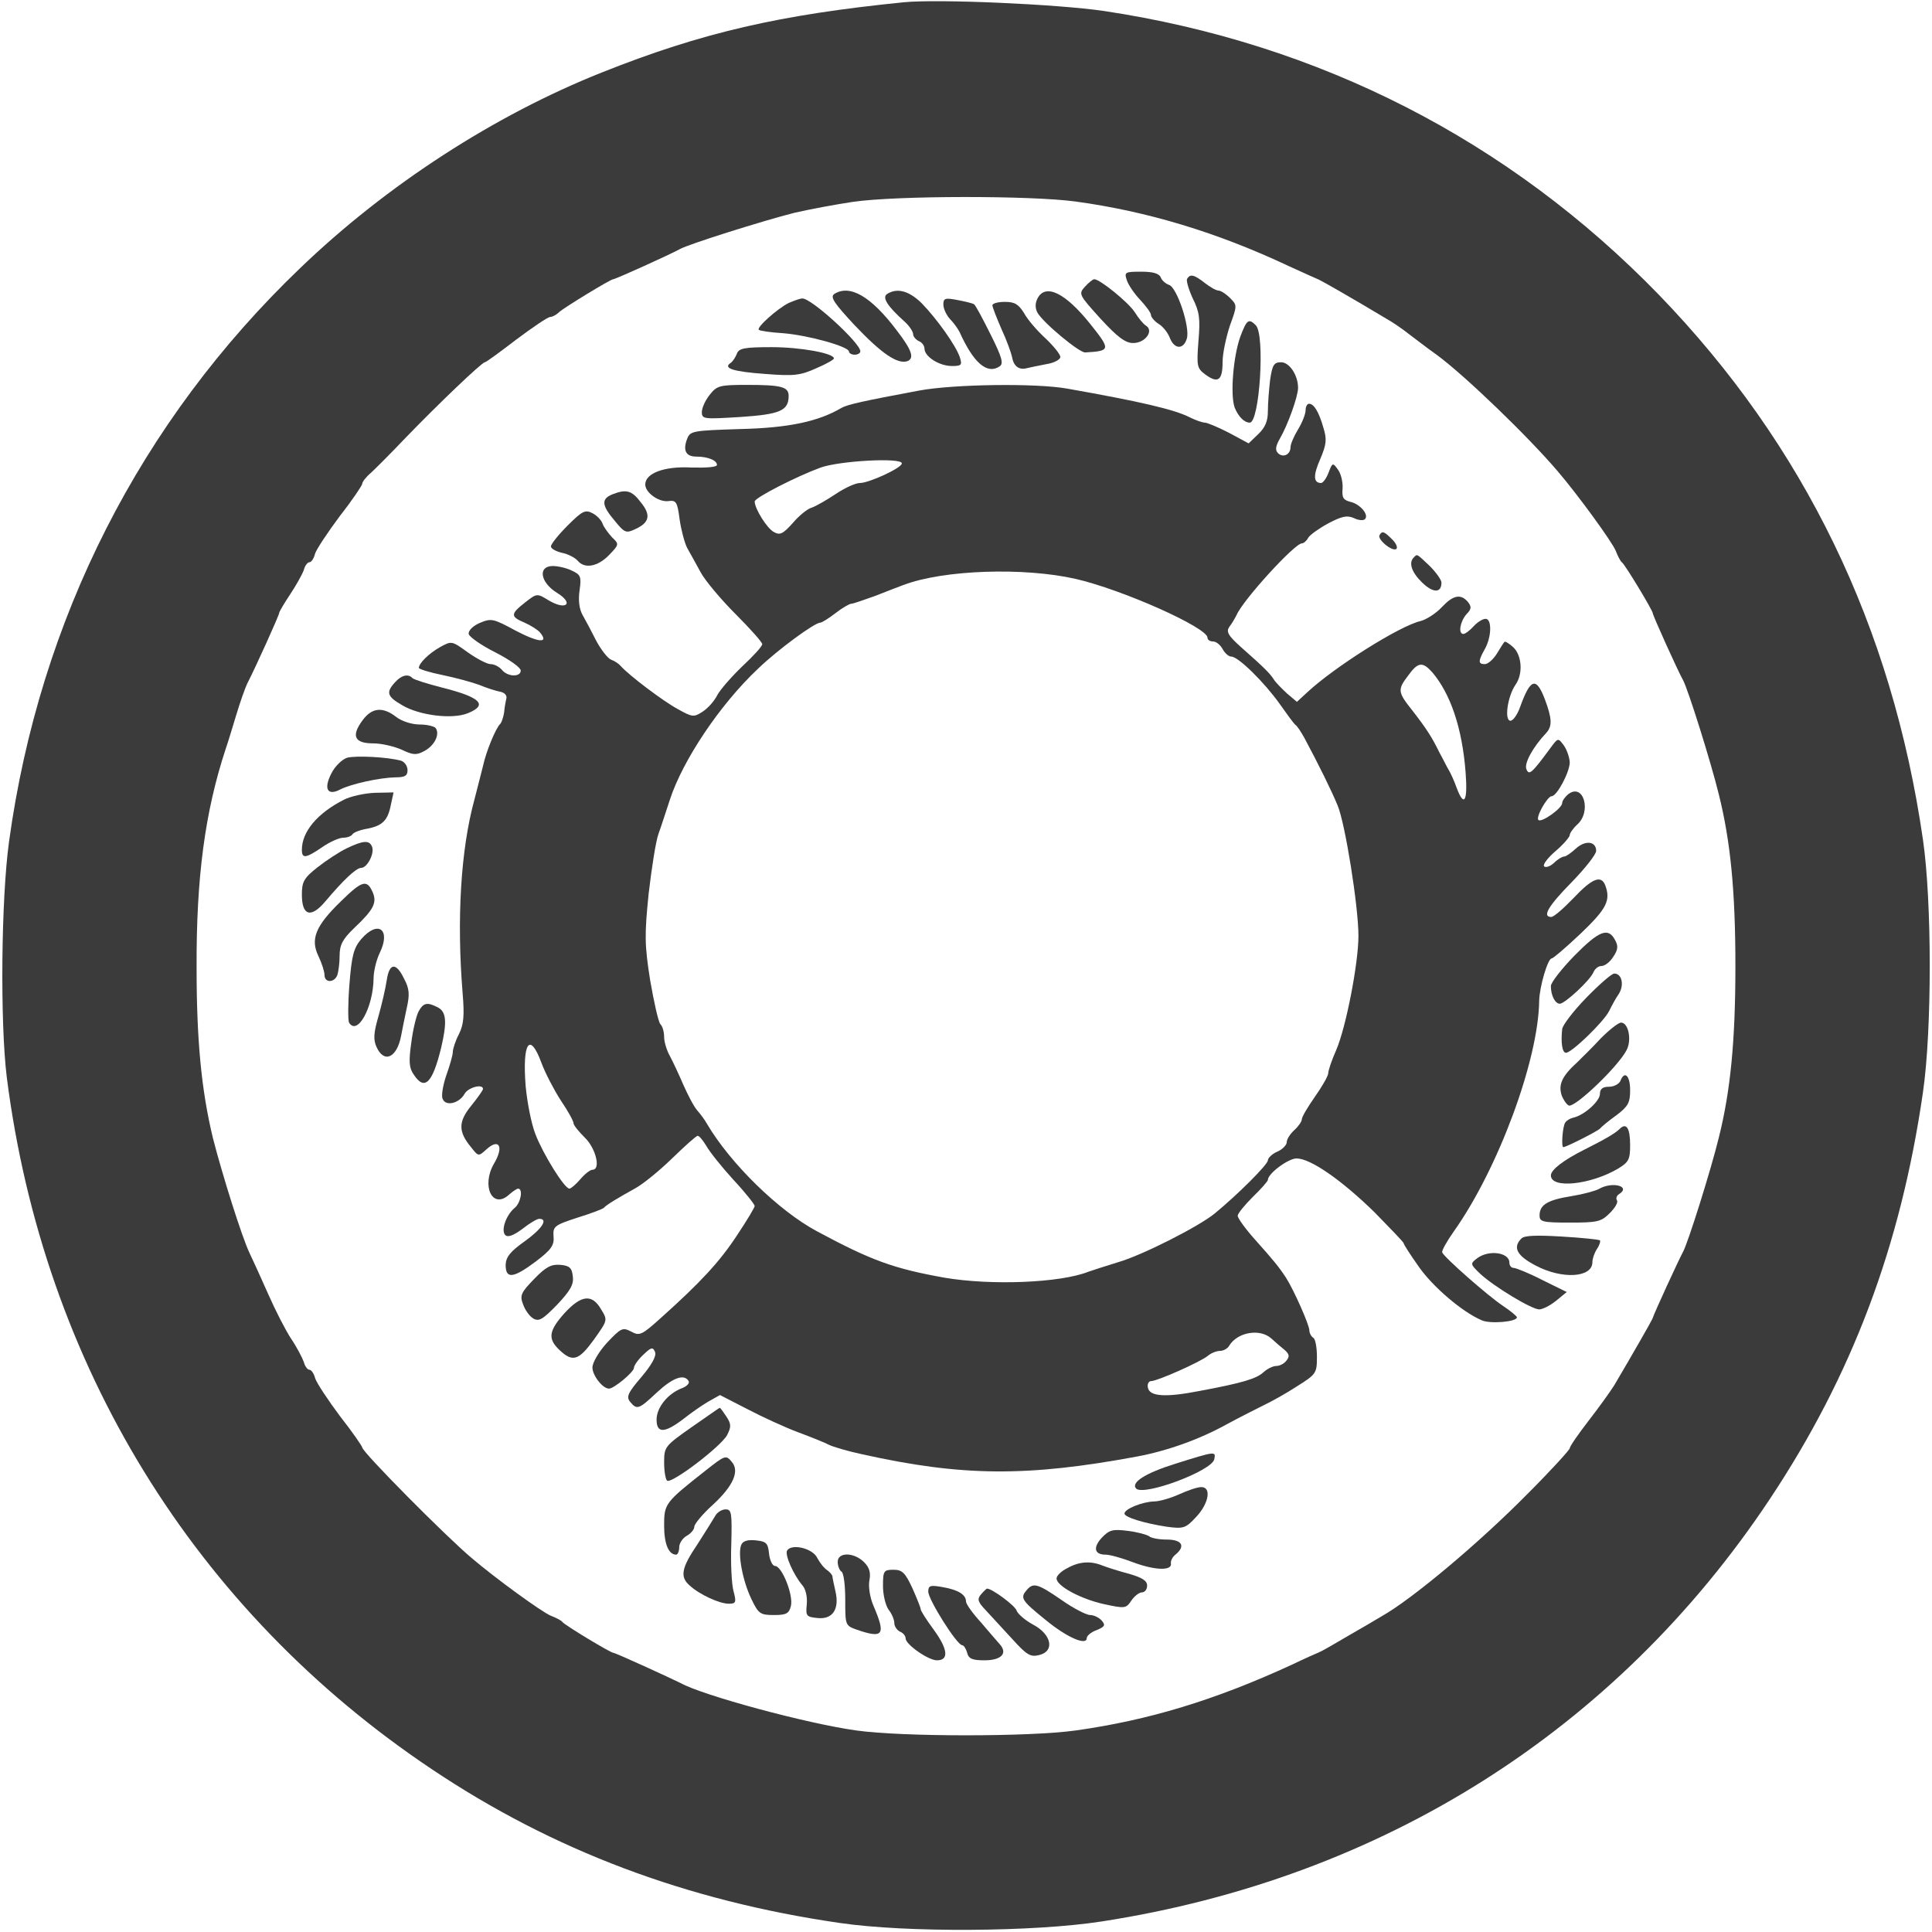
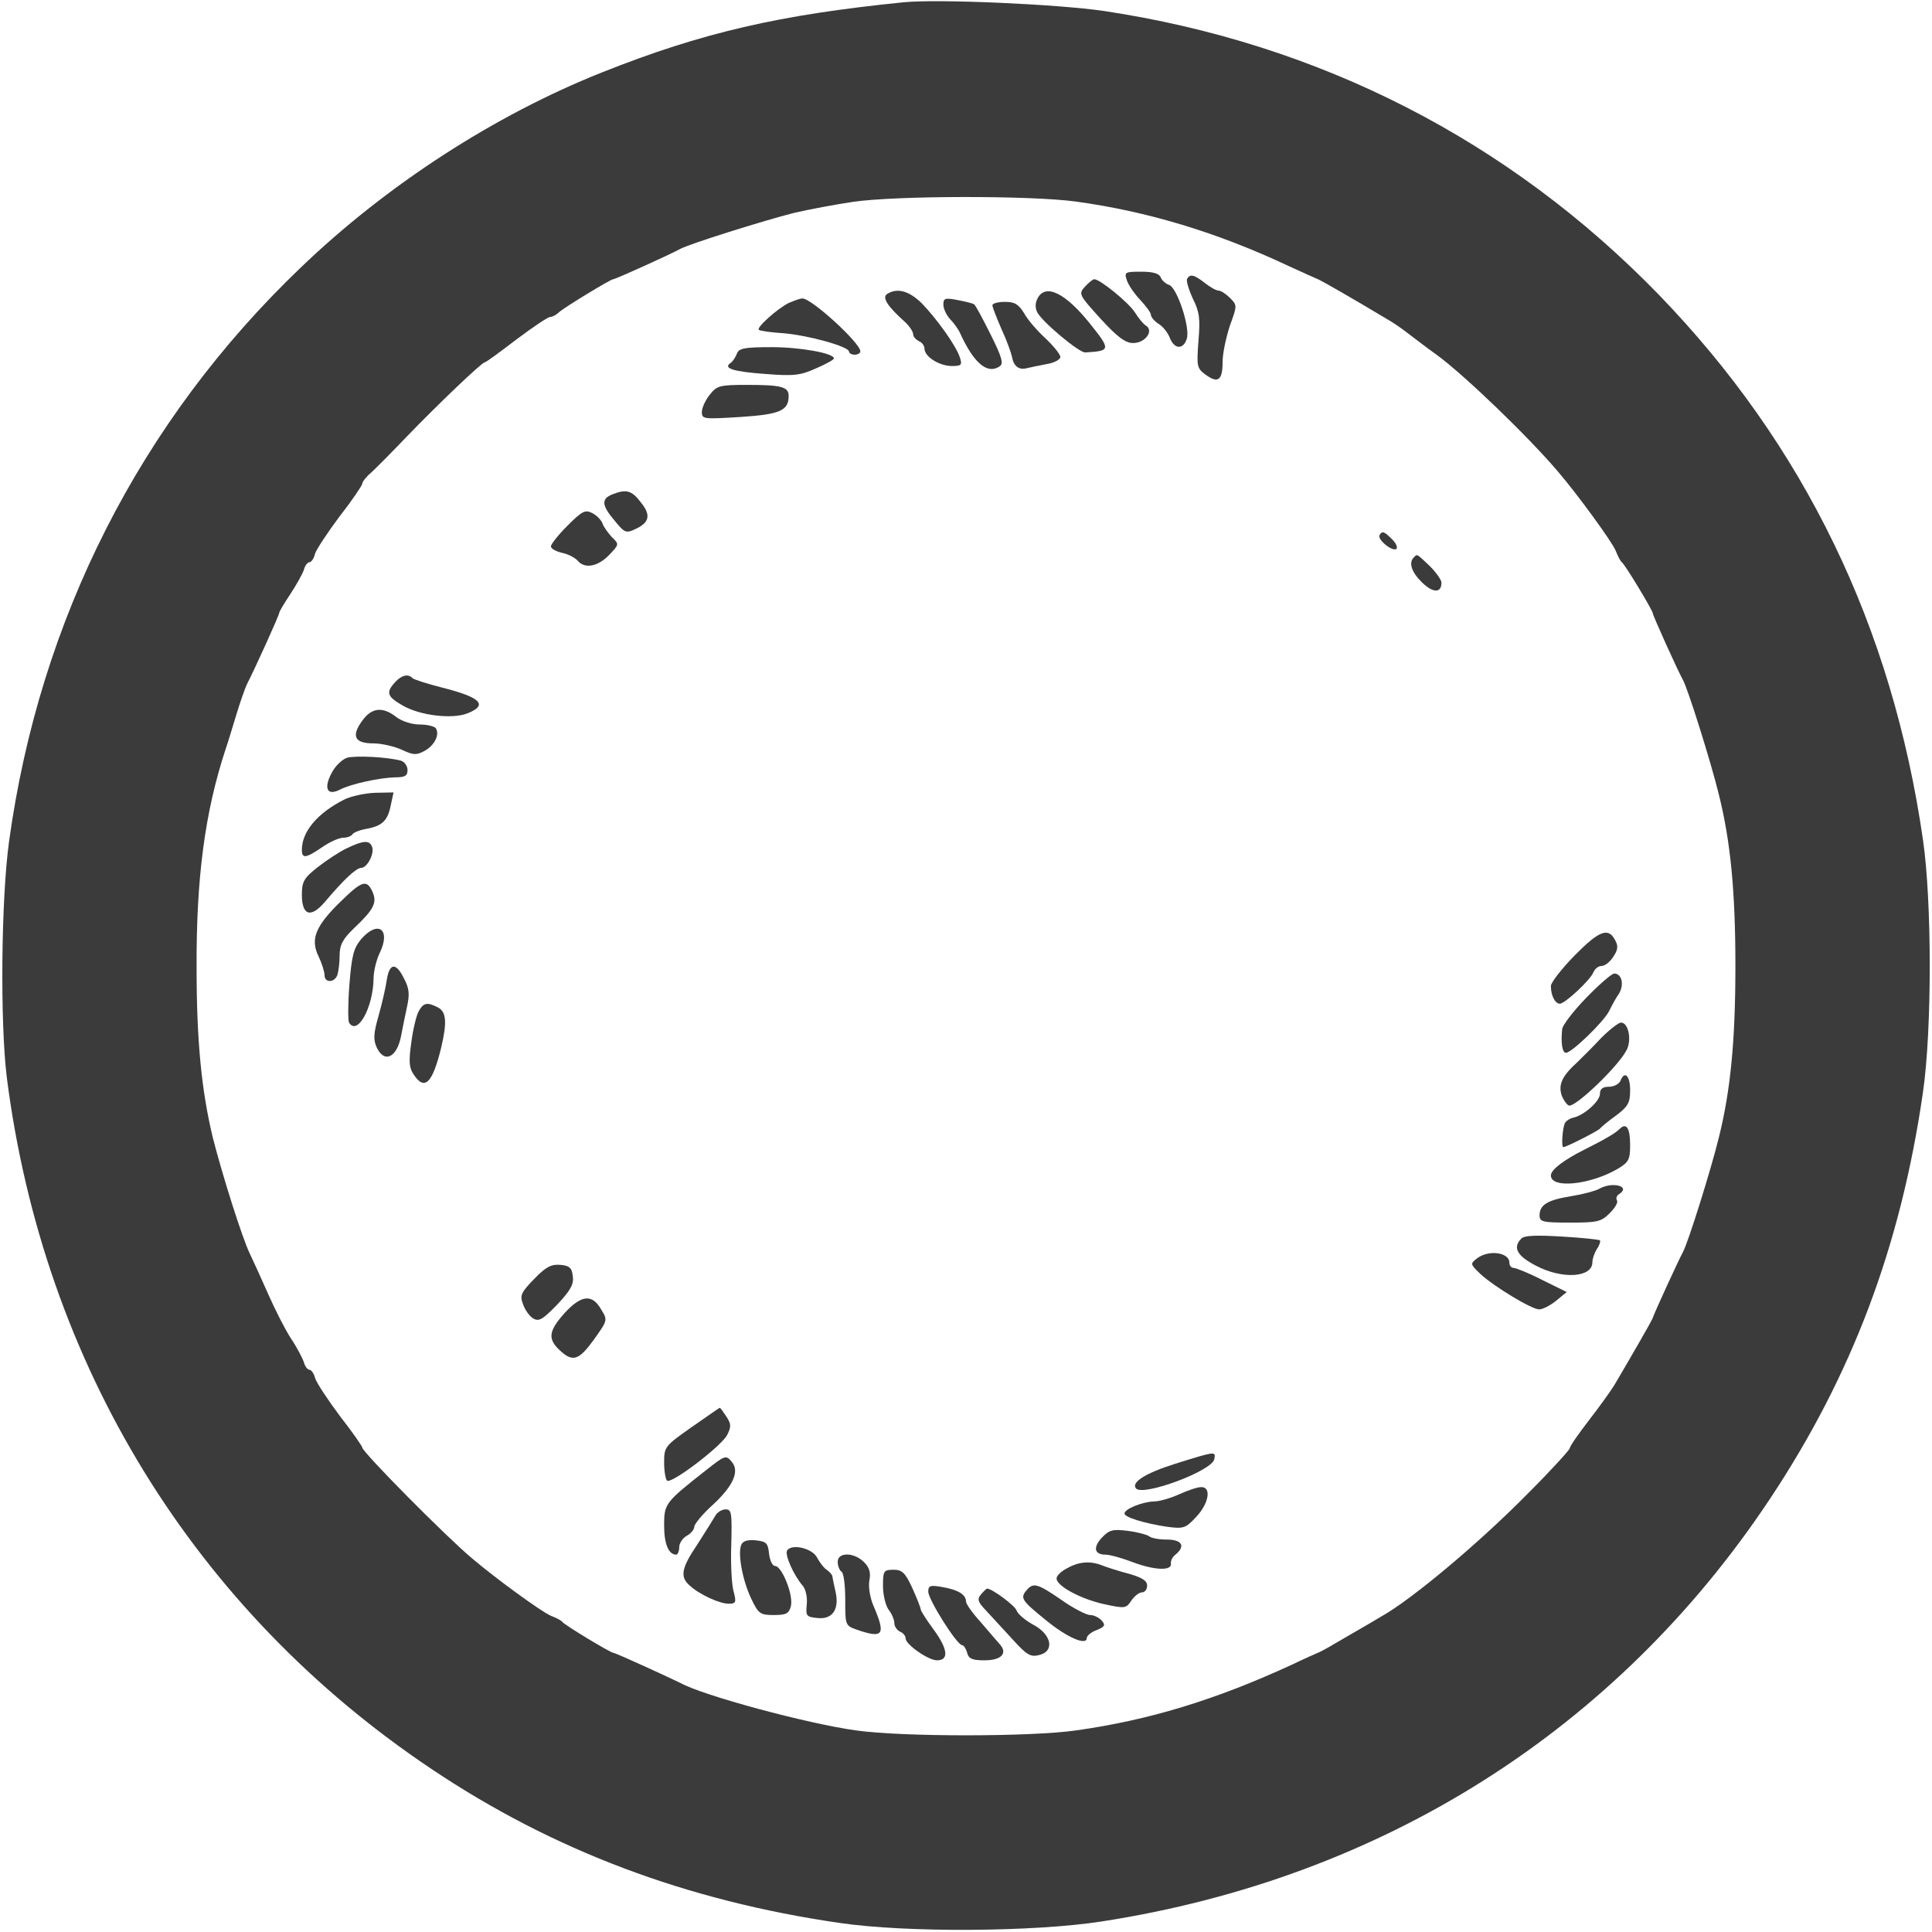
<svg xmlns="http://www.w3.org/2000/svg" version="1.0" width="512pt" height="512pt" viewBox="0 0 512 512" preserveAspectRatio="xMidYMid meet">
  <g transform="translate(0,512) scale(0.1,-0.1)" fill="#3b3b3b" stroke="none">
    <path d="M2395 5114 c-328 -33 -534 -80 -800 -186 -284 -113 -570 -298 -799 -518 -424 -406 -691 -931 -772 -1520 -21 -152 -24 -479 -6 -625 97 -761 497 -1413 1127 -1834 321 -215 674 -348 1080 -407 177 -26 515 -24 695 4 743 115 1363 507 1770 1119 218 328 347 670 406 1078 24 165 24 505 0 670 -82 566 -315 1046 -700 1444 -397 409 -899 666 -1471 752 -124 18 -438 32 -530 23z m455 -528 c191 -26 376 -82 565 -171 39 -18 75 -34 80 -36 9 -4 88 -49 178 -103 18 -10 44 -28 59 -40 15 -11 48 -37 75 -56 74 -54 245 -219 322 -310 53 -62 144 -187 153 -210 5 -13 12 -27 16 -30 8 -5 82 -128 82 -135 0 -6 67 -154 80 -177 13 -23 74 -217 95 -303 31 -124 44 -256 44 -455 0 -199 -13 -331 -44 -455 -21 -86 -82 -280 -95 -303 -10 -18 -76 -161 -81 -177 -4 -9 -52 -93 -101 -176 -10 -16 -40 -58 -68 -94 -27 -35 -50 -68 -50 -73 0 -4 -49 -58 -110 -119 -130 -132 -308 -281 -388 -326 -11 -7 -51 -30 -89 -52 -37 -22 -72 -42 -78 -44 -5 -2 -37 -16 -70 -32 -206 -95 -382 -148 -575 -175 -122 -17 -458 -17 -580 0 -131 18 -408 93 -467 126 -24 12 -172 80 -178 80 -7 0 -130 74 -135 82 -3 4 -17 11 -30 16 -23 9 -148 100 -210 153 -68 57 -290 281 -290 293 0 3 -26 41 -59 83 -32 43 -62 88 -66 101 -3 12 -10 22 -15 22 -5 0 -12 9 -15 21 -4 11 -19 40 -34 62 -15 23 -42 76 -60 117 -18 41 -41 91 -50 110 -20 42 -72 207 -97 305 -30 125 -43 256 -43 450 -1 239 22 413 77 580 6 17 18 57 28 90 10 33 23 71 30 85 22 43 84 180 84 186 0 3 13 25 29 49 16 24 32 53 36 64 3 12 10 21 15 21 5 0 12 10 15 23 4 12 34 57 66 100 33 42 59 81 59 85 0 5 10 18 23 29 12 11 54 53 93 94 85 88 201 199 209 199 3 0 40 27 83 60 44 33 84 60 90 60 6 0 17 6 24 13 13 12 136 87 143 87 6 0 154 67 177 80 23 13 220 75 303 96 39 9 108 22 155 29 117 17 472 17 590 1z" />
    <path d="M2986 4378 c4 -13 20 -36 35 -52 16 -17 29 -35 29 -40 0 -6 9 -17 20 -24 12 -7 25 -24 30 -37 12 -31 36 -32 45 -3 10 29 -26 137 -47 143 -9 3 -19 12 -22 20 -4 10 -20 15 -51 15 -43 0 -46 -1 -39 -22z" />
    <path d="M3146 4381 c-3 -4 4 -28 15 -52 18 -36 20 -54 15 -113 -5 -67 -4 -72 19 -89 33 -24 45 -15 45 34 0 22 9 64 19 95 20 55 20 55 0 75 -10 10 -24 19 -30 19 -6 0 -22 9 -36 20 -28 22 -39 25 -47 11z" />
    <path d="M2875 4360 c-17 -19 -16 -21 41 -84 44 -48 66 -65 86 -65 32 -1 57 32 35 46 -7 4 -20 20 -30 36 -17 26 -92 87 -107 87 -4 0 -15 -9 -25 -20z" />
-     <path d="M2211 4341 c-12 -8 0 -25 54 -83 72 -76 114 -104 140 -95 19 8 11 30 -29 82 -68 90 -124 122 -165 96z" />
    <path d="M2351 4341 c-14 -9 0 -32 47 -74 12 -11 22 -26 22 -33 0 -6 7 -14 15 -18 8 -3 15 -12 15 -20 0 -21 39 -46 73 -46 25 0 27 3 21 22 -9 30 -61 103 -102 145 -33 32 -64 41 -91 24z" />
    <path d="M2750 4330 c-7 -13 -7 -26 -1 -38 14 -26 111 -107 127 -106 68 4 68 7 12 77 -65 81 -117 106 -138 67z" />
    <path d="M2090 4317 c-30 -15 -86 -65 -79 -71 3 -3 32 -7 64 -9 64 -5 175 -35 175 -49 0 -4 7 -8 15 -8 8 0 15 4 15 9 0 22 -131 142 -154 140 -6 0 -22 -6 -36 -12z" />
    <path d="M2500 4313 c0 -11 8 -28 18 -39 10 -10 21 -26 25 -34 37 -82 73 -113 106 -91 11 7 7 23 -24 85 -21 42 -40 78 -44 80 -3 2 -23 7 -44 11 -32 6 -37 5 -37 -12z" />
    <path d="M2630 4311 c0 -5 11 -33 24 -63 14 -30 26 -64 28 -74 4 -24 18 -35 38 -30 8 2 32 7 53 11 20 3 37 12 37 19 0 7 -18 29 -39 49 -22 20 -48 50 -57 67 -15 24 -25 30 -51 30 -18 0 -33 -4 -33 -9z" />
-     <path d="M3287 4228 c-19 -53 -27 -155 -15 -188 9 -23 25 -40 40 -40 26 0 41 233 16 258 -19 19 -24 15 -41 -30z" />
    <path d="M1953 4183 c-4 -10 -11 -21 -17 -25 -21 -14 8 -23 92 -29 76 -6 93 -4 135 15 26 11 47 23 47 26 0 14 -89 30 -165 30 -72 0 -87 -3 -92 -17z" />
-     <path d="M3366 4114 c-3 -26 -6 -63 -6 -84 0 -26 -7 -43 -26 -61 l-25 -24 -52 28 c-29 15 -58 27 -64 27 -6 0 -24 6 -40 14 -41 21 -132 42 -324 76 -83 15 -301 12 -393 -5 -150 -28 -190 -37 -206 -46 -61 -36 -140 -53 -268 -56 -126 -4 -133 -5 -141 -26 -12 -31 -3 -47 24 -47 31 0 55 -10 55 -22 0 -6 -28 -8 -68 -7 -71 4 -122 -15 -122 -45 0 -21 35 -47 61 -44 21 3 24 -2 30 -48 4 -28 13 -62 20 -76 8 -14 24 -43 36 -65 12 -22 53 -71 92 -110 39 -39 71 -75 71 -80 0 -6 -24 -32 -53 -59 -28 -27 -58 -61 -66 -76 -8 -16 -25 -35 -39 -44 -23 -15 -27 -15 -66 7 -39 21 -130 90 -151 114 -5 6 -17 14 -26 17 -9 4 -26 26 -39 50 -12 24 -28 54 -36 68 -9 16 -12 39 -8 66 5 36 3 41 -21 52 -14 7 -37 12 -50 12 -40 0 -34 -43 11 -71 46 -28 25 -48 -22 -20 -31 19 -31 19 -63 -6 -38 -30 -39 -37 -1 -53 16 -7 35 -19 41 -26 25 -30 -4 -27 -65 5 -59 32 -64 33 -95 20 -18 -8 -30 -20 -29 -29 2 -8 33 -30 71 -49 37 -19 67 -40 67 -48 0 -18 -35 -17 -50 2 -7 8 -20 15 -30 15 -9 0 -36 14 -60 31 -43 31 -43 31 -74 14 -30 -17 -56 -43 -56 -55 0 -3 28 -12 63 -19 34 -7 78 -19 97 -26 19 -8 44 -16 55 -18 11 -2 19 -9 17 -18 -2 -8 -5 -24 -6 -37 -2 -12 -6 -25 -10 -30 -12 -11 -38 -74 -46 -112 -5 -19 -15 -60 -23 -90 -36 -132 -47 -316 -31 -512 5 -60 3 -83 -10 -109 -9 -17 -16 -39 -16 -47 0 -8 -8 -36 -17 -61 -9 -26 -14 -55 -10 -63 8 -21 44 -12 58 13 9 17 49 28 49 13 0 -3 -14 -23 -31 -44 -35 -43 -35 -69 0 -111 19 -24 19 -24 40 -5 34 31 47 7 20 -38 -34 -59 -4 -122 40 -82 10 9 21 16 24 16 14 0 7 -38 -9 -51 -23 -19 -37 -60 -25 -72 7 -7 22 -1 45 16 19 15 39 27 45 27 25 0 7 -27 -39 -60 -38 -27 -49 -41 -50 -62 0 -38 20 -36 80 9 41 31 49 43 47 66 -2 27 2 30 63 50 36 11 67 23 70 26 7 8 37 26 82 51 21 11 65 47 99 80 34 33 64 60 68 60 4 0 14 -12 23 -27 9 -16 41 -56 72 -90 31 -33 56 -65 56 -69 0 -4 -21 -39 -47 -78 -46 -70 -96 -124 -202 -219 -50 -45 -56 -48 -78 -36 -23 12 -27 10 -64 -29 -22 -24 -39 -53 -39 -66 0 -21 27 -56 44 -56 13 0 66 44 66 55 0 6 11 22 25 35 21 20 25 21 31 7 4 -11 -9 -34 -36 -66 -36 -42 -41 -53 -30 -66 18 -22 23 -20 71 25 42 39 72 50 84 30 3 -6 -5 -14 -18 -19 -37 -14 -67 -51 -67 -83 0 -37 21 -36 69 0 20 16 50 37 67 47 l32 18 72 -37 c40 -21 101 -49 136 -62 35 -13 72 -28 81 -33 10 -5 50 -17 88 -25 265 -59 437 -60 728 -6 80 15 165 45 239 86 35 19 79 41 97 50 19 9 59 31 88 50 51 32 53 35 53 78 0 25 -4 48 -10 51 -5 3 -10 12 -10 19 0 15 -42 109 -62 140 -19 29 -33 46 -83 102 -25 28 -45 56 -45 62 0 6 18 28 40 50 22 21 40 42 40 45 0 17 54 57 76 57 37 0 119 -57 207 -143 42 -43 77 -79 77 -82 0 -3 18 -31 40 -62 37 -53 115 -120 167 -142 22 -10 93 -4 93 8 0 3 -17 17 -38 31 -39 26 -155 128 -160 141 -2 4 12 29 31 56 117 165 224 453 226 611 1 38 23 112 33 112 4 0 39 30 78 67 68 65 79 87 64 127 -11 28 -35 18 -84 -34 -26 -27 -52 -50 -59 -50 -25 0 -8 29 54 92 36 37 65 74 65 83 0 26 -29 29 -54 6 -12 -11 -26 -21 -31 -21 -5 0 -17 -7 -27 -17 -10 -9 -21 -13 -26 -9 -4 5 10 23 31 41 20 17 37 37 37 42 0 5 9 18 20 28 38 34 17 110 -23 81 -9 -7 -17 -18 -17 -24 0 -14 -55 -53 -63 -45 -8 7 24 63 35 63 14 0 48 64 48 90 -1 14 -8 34 -16 45 -15 20 -15 20 -35 -7 -50 -68 -57 -74 -64 -56 -6 15 17 58 53 96 16 18 15 38 -4 89 -23 60 -38 55 -65 -19 -7 -21 -19 -38 -26 -38 -17 0 -8 64 13 95 21 29 17 79 -6 100 -11 10 -21 16 -23 14 -2 -2 -11 -16 -20 -31 -10 -16 -24 -28 -32 -28 -18 0 -18 8 0 40 18 32 19 80 2 80 -8 0 -22 -9 -32 -20 -10 -11 -22 -20 -27 -20 -14 0 -9 32 8 52 14 14 14 20 4 33 -19 22 -39 18 -69 -14 -16 -17 -41 -33 -57 -37 -55 -13 -227 -121 -300 -189 l-27 -25 -26 22 c-14 13 -30 29 -35 37 -10 16 -26 32 -86 85 -36 32 -41 42 -32 55 7 9 15 23 19 31 17 40 154 190 173 190 5 0 13 7 17 15 5 8 29 25 53 38 36 19 50 22 68 14 12 -6 25 -7 29 -3 12 11 -12 40 -38 46 -20 5 -23 12 -21 36 1 16 -4 38 -12 49 -14 20 -15 19 -25 -7 -6 -16 -15 -28 -20 -28 -21 0 -21 21 -2 64 16 38 18 51 8 83 -12 42 -25 63 -38 63 -5 0 -9 -8 -9 -17 0 -10 -9 -33 -20 -51 -11 -18 -20 -39 -20 -47 0 -20 -20 -29 -33 -16 -8 8 -7 18 5 39 20 34 48 111 48 134 0 34 -23 68 -45 68 -19 0 -23 -7 -29 -46z m-976 -222 c0 -12 -87 -52 -111 -52 -12 0 -40 -13 -64 -29 -24 -16 -52 -32 -63 -36 -12 -3 -35 -22 -51 -41 -26 -29 -34 -33 -50 -24 -18 9 -51 62 -51 81 0 10 112 67 175 90 51 18 215 27 215 11z m460 -306 c123 -28 350 -129 350 -156 0 -6 7 -10 15 -10 8 0 19 -9 25 -20 6 -11 16 -20 23 -20 19 0 89 -70 128 -125 19 -27 38 -53 42 -56 5 -3 15 -19 24 -35 37 -69 73 -142 88 -179 20 -48 55 -267 55 -345 0 -73 -33 -243 -59 -303 -12 -27 -21 -54 -21 -61 0 -7 -16 -35 -35 -62 -19 -27 -35 -54 -35 -60 0 -6 -9 -19 -20 -29 -11 -10 -20 -24 -20 -32 0 -7 -11 -19 -25 -25 -14 -6 -25 -17 -25 -23 0 -11 -79 -90 -141 -141 -43 -35 -193 -111 -256 -129 -32 -10 -67 -21 -78 -25 -75 -30 -259 -37 -382 -16 -134 24 -193 45 -338 123 -101 54 -229 179 -291 284 -6 11 -18 27 -26 36 -9 10 -25 41 -37 68 -12 28 -28 62 -36 77 -8 14 -15 37 -15 50 0 13 -4 28 -10 34 -5 5 -17 58 -27 116 -15 95 -15 121 -4 230 8 68 19 139 26 158 7 19 20 60 30 90 34 105 133 253 234 348 53 51 150 122 165 122 4 0 22 11 40 25 18 14 37 25 42 25 5 0 33 10 64 21 30 12 64 25 75 29 106 40 318 47 455 16z m946 -248 c48 -57 79 -147 88 -265 6 -77 -4 -94 -24 -40 -6 17 -16 39 -21 47 -5 8 -15 29 -24 45 -20 41 -34 63 -72 112 -39 49 -40 55 -11 93 26 36 38 37 64 8z m-2361 -1035 c10 -27 33 -71 51 -99 19 -28 34 -55 34 -61 0 -5 14 -22 30 -38 29 -28 43 -85 20 -85 -6 0 -20 -11 -32 -25 -12 -14 -25 -25 -29 -25 -13 0 -69 90 -90 144 -11 28 -22 85 -26 128 -9 116 11 145 42 61z m1934 -730 c11 -10 27 -24 36 -31 12 -11 13 -17 4 -28 -6 -8 -18 -14 -27 -14 -8 0 -23 -7 -33 -16 -19 -18 -57 -29 -169 -50 -92 -18 -134 -15 -138 9 -2 9 2 17 9 17 16 0 131 51 150 67 8 7 23 13 32 13 9 0 20 6 24 13 22 37 82 47 112 20z" />
    <path d="M1881 4074 c-12 -15 -21 -35 -21 -46 0 -19 5 -19 103 -13 105 7 127 17 127 56 0 24 -20 29 -110 29 -73 0 -80 -2 -99 -26z" />
    <path d="M1623 3810 c-30 -12 -29 -29 6 -70 26 -32 30 -34 55 -22 37 17 42 37 14 71 -24 32 -39 35 -75 21z" />
    <path d="M1504 3727 c-24 -24 -44 -49 -44 -55 0 -6 13 -13 29 -17 16 -3 35 -13 42 -21 18 -22 53 -16 83 15 27 28 27 29 8 47 -10 11 -22 27 -25 36 -3 9 -15 22 -27 28 -19 10 -27 6 -66 -33z" />
    <path d="M3656 3702 c-7 -11 33 -44 44 -37 5 3 0 15 -10 25 -22 22 -27 24 -34 12z" />
    <path d="M3747 3643 c-15 -14 -6 -40 22 -67 29 -28 51 -28 51 0 0 7 -14 27 -31 44 -36 34 -33 32 -42 23z" />
    <path d="M1047 3312 c-25 -27 -21 -38 19 -61 45 -27 133 -38 174 -21 54 22 34 42 -69 68 -39 10 -74 21 -78 25 -11 12 -29 8 -46 -11z" />
    <path d="M960 3210 c-30 -41 -20 -60 29 -60 22 0 56 -8 76 -17 30 -14 38 -15 60 -3 26 14 41 43 30 60 -3 5 -23 10 -43 10 -21 0 -48 9 -62 20 -36 28 -65 25 -90 -10z" />
-     <path d="M920 3112 c-14 -5 -32 -22 -42 -42 -21 -41 -10 -60 24 -42 30 15 104 31 146 32 25 0 32 4 32 19 0 11 -8 22 -17 25 -36 10 -119 14 -143 8z" />
+     <path d="M920 3112 c-14 -5 -32 -22 -42 -42 -21 -41 -10 -60 24 -42 30 15 104 31 146 32 25 0 32 4 32 19 0 11 -8 22 -17 25 -36 10 -119 14 -143 8" />
    <path d="M912 3001 c-71 -36 -112 -85 -112 -133 0 -24 10 -23 54 7 20 14 45 25 56 25 10 0 21 4 24 9 3 5 21 12 40 15 40 8 54 22 62 64 l7 32 -49 -1 c-27 -1 -64 -9 -82 -18z" />
    <path d="M919 2872 c-19 -9 -54 -32 -77 -50 -37 -29 -42 -39 -42 -73 0 -56 24 -63 62 -18 48 57 82 89 95 89 16 0 36 38 29 56 -7 18 -23 17 -67 -4z" />
    <path d="M903 2731 c-67 -65 -81 -100 -59 -145 9 -19 16 -41 16 -50 0 -21 26 -21 34 0 3 9 6 32 6 51 0 29 8 44 38 73 53 50 62 68 49 97 -15 33 -28 29 -84 -26z" />
    <path d="M957 2631 c-20 -24 -25 -44 -31 -120 -4 -50 -4 -95 -1 -101 22 -36 64 40 65 117 0 18 7 48 16 67 31 63 -4 89 -49 37z" />
    <path d="M4172 2587 c-34 -35 -62 -71 -62 -80 0 -25 11 -47 24 -47 14 1 81 63 89 84 4 9 13 16 21 16 9 0 23 11 31 24 13 19 14 29 5 45 -18 34 -42 25 -108 -42z" />
    <path d="M1025 2523 c-3 -21 -13 -64 -22 -96 -13 -45 -14 -62 -5 -82 20 -44 54 -28 65 30 3 17 10 50 15 74 8 35 7 51 -7 77 -21 44 -39 43 -46 -3z" />
    <path d="M4203 2475 c-34 -35 -62 -72 -63 -82 -4 -36 0 -63 10 -63 15 0 99 81 114 110 7 14 18 35 26 46 15 24 8 54 -12 54 -7 0 -41 -30 -75 -65z" />
    <path d="M1109 2439 c-6 -12 -15 -49 -19 -82 -7 -49 -6 -67 6 -84 29 -45 50 -24 73 70 16 68 14 95 -8 107 -29 15 -39 13 -52 -11z" />
    <path d="M4242 2368 c-22 -24 -51 -52 -62 -63 -41 -37 -51 -60 -41 -89 6 -14 15 -26 20 -26 21 0 129 104 151 146 15 26 6 74 -14 74 -7 0 -31 -19 -54 -42z" />
    <path d="M4294 2255 c-4 -8 -17 -15 -30 -15 -17 0 -24 -6 -24 -19 0 -19 -42 -57 -71 -63 -8 -2 -17 -7 -21 -13 -7 -10 -11 -65 -5 -65 8 0 92 43 97 49 3 4 22 20 43 35 32 24 37 34 37 67 0 39 -15 53 -26 24z" />
    <path d="M4292 2128 c-11 -11 -38 -27 -92 -54 -56 -28 -90 -54 -90 -69 0 -36 105 -25 178 18 28 17 32 24 32 62 0 46 -10 61 -28 43z" />
    <path d="M4237 1969 c-9 -5 -42 -14 -73 -19 -63 -10 -84 -23 -84 -51 0 -17 8 -19 80 -19 73 0 83 2 106 25 14 14 23 29 19 34 -3 5 -1 12 5 16 34 21 -17 35 -53 14z" />
    <path d="M4032 1838 c-24 -24 -12 -46 38 -72 70 -37 150 -32 150 9 0 9 5 24 12 35 7 10 10 21 8 23 -3 2 -48 7 -101 10 -67 4 -99 3 -107 -5z" />
    <path d="M3914 1785 c-18 -14 -18 -15 9 -41 37 -34 136 -94 156 -94 9 0 29 10 45 23 l28 23 -65 32 c-35 18 -70 32 -76 32 -6 0 -11 6 -11 14 0 27 -55 35 -86 11z" />
    <path d="M1416 1731 c-35 -36 -39 -44 -30 -67 5 -15 17 -32 27 -38 15 -9 25 -3 63 36 35 37 45 54 42 75 -2 23 -9 29 -33 31 -24 2 -38 -5 -69 -37z" />
    <path d="M1496 1640 c-42 -47 -45 -68 -13 -98 35 -33 51 -27 91 28 36 51 37 51 19 80 -24 42 -53 38 -97 -10z" />
    <path d="M1833 1338 c-71 -50 -73 -52 -73 -94 0 -24 4 -45 8 -48 13 -8 143 91 159 121 11 22 11 29 -2 49 -9 13 -16 24 -18 23 -1 0 -35 -24 -74 -51z" />
    <path d="M3115 1241 c-80 -25 -119 -50 -104 -66 21 -20 201 47 207 78 4 21 5 22 -103 -12z" />
    <path d="M1870 1223 c-108 -85 -110 -88 -110 -146 0 -49 12 -77 32 -77 4 0 8 9 8 20 0 10 9 24 20 30 11 6 20 17 20 24 0 7 22 34 50 59 53 49 70 88 50 112 -16 20 -18 19 -70 -22z" />
    <path d="M3125 1160 c-22 -10 -52 -19 -67 -19 -31 -1 -78 -20 -78 -32 0 -10 53 -26 112 -35 45 -6 50 -4 78 26 34 36 41 80 13 79 -10 0 -36 -9 -58 -19z" />
    <path d="M1895 1102 c-6 -10 -27 -44 -47 -75 -42 -62 -47 -86 -20 -109 26 -24 79 -48 103 -48 19 0 21 3 13 33 -5 17 -8 74 -6 125 2 82 1 92 -15 92 -10 0 -23 -8 -28 -18z" />
    <path d="M2920 1045 c-24 -26 -20 -45 10 -45 11 0 44 -9 75 -21 57 -21 102 -22 98 -2 -1 6 4 17 12 23 28 23 17 40 -23 40 -21 0 -42 4 -47 9 -6 4 -31 11 -56 14 -40 5 -49 3 -69 -18z" />
    <path d="M1964 1025 c-9 -24 4 -94 27 -142 19 -40 24 -43 60 -43 33 0 40 4 45 24 7 29 -24 106 -42 106 -7 0 -14 15 -16 33 -3 28 -7 32 -36 35 -22 2 -34 -2 -38 -13z" />
    <path d="M2086 1011 c-7 -11 17 -65 41 -93 8 -9 13 -30 11 -50 -3 -31 -1 -33 29 -36 40 -4 58 24 47 71 -4 18 -8 36 -8 40 -1 4 -7 11 -14 16 -8 5 -19 19 -26 32 -12 26 -68 39 -80 20z" />
    <path d="M2220 981 c0 -11 5 -23 10 -26 6 -3 10 -37 10 -75 0 -67 0 -68 31 -79 70 -24 77 -14 44 63 -10 23 -14 52 -11 68 4 20 0 34 -14 48 -27 27 -70 27 -70 1z" />
    <path d="M2828 964 c-16 -8 -28 -20 -28 -27 0 -20 63 -54 125 -68 56 -12 59 -12 73 9 8 12 21 22 28 22 8 0 14 8 14 18 0 13 -13 21 -47 31 -27 7 -58 17 -71 22 -32 13 -62 11 -94 -7z" />
    <path d="M2340 917 c0 -24 7 -52 15 -63 8 -10 15 -26 15 -35 0 -9 7 -19 15 -23 8 -3 15 -11 15 -18 0 -16 60 -58 83 -58 32 0 29 29 -7 79 -20 27 -36 52 -36 56 0 4 -10 29 -22 56 -19 41 -27 49 -50 49 -26 0 -28 -3 -28 -43z" />
    <path d="M2460 902 c0 -21 76 -142 90 -142 4 0 10 -9 13 -20 4 -16 14 -20 46 -20 44 0 62 18 41 42 -6 7 -29 33 -50 58 -22 24 -40 49 -40 56 0 18 -21 31 -62 38 -33 6 -38 4 -38 -12z" />
    <path d="M2720 905 c-17 -20 -12 -27 51 -78 57 -47 109 -69 109 -48 0 6 12 16 26 21 22 9 24 13 14 25 -7 8 -21 15 -31 15 -10 0 -45 18 -76 40 -64 44 -75 47 -93 25z" />
    <path d="M2600 895 c-11 -13 -9 -20 13 -43 14 -15 45 -49 70 -76 38 -42 48 -48 71 -42 42 10 33 55 -17 81 -20 11 -40 28 -43 37 -4 13 -65 58 -78 58 -2 0 -9 -7 -16 -15z" />
  </g>
</svg>